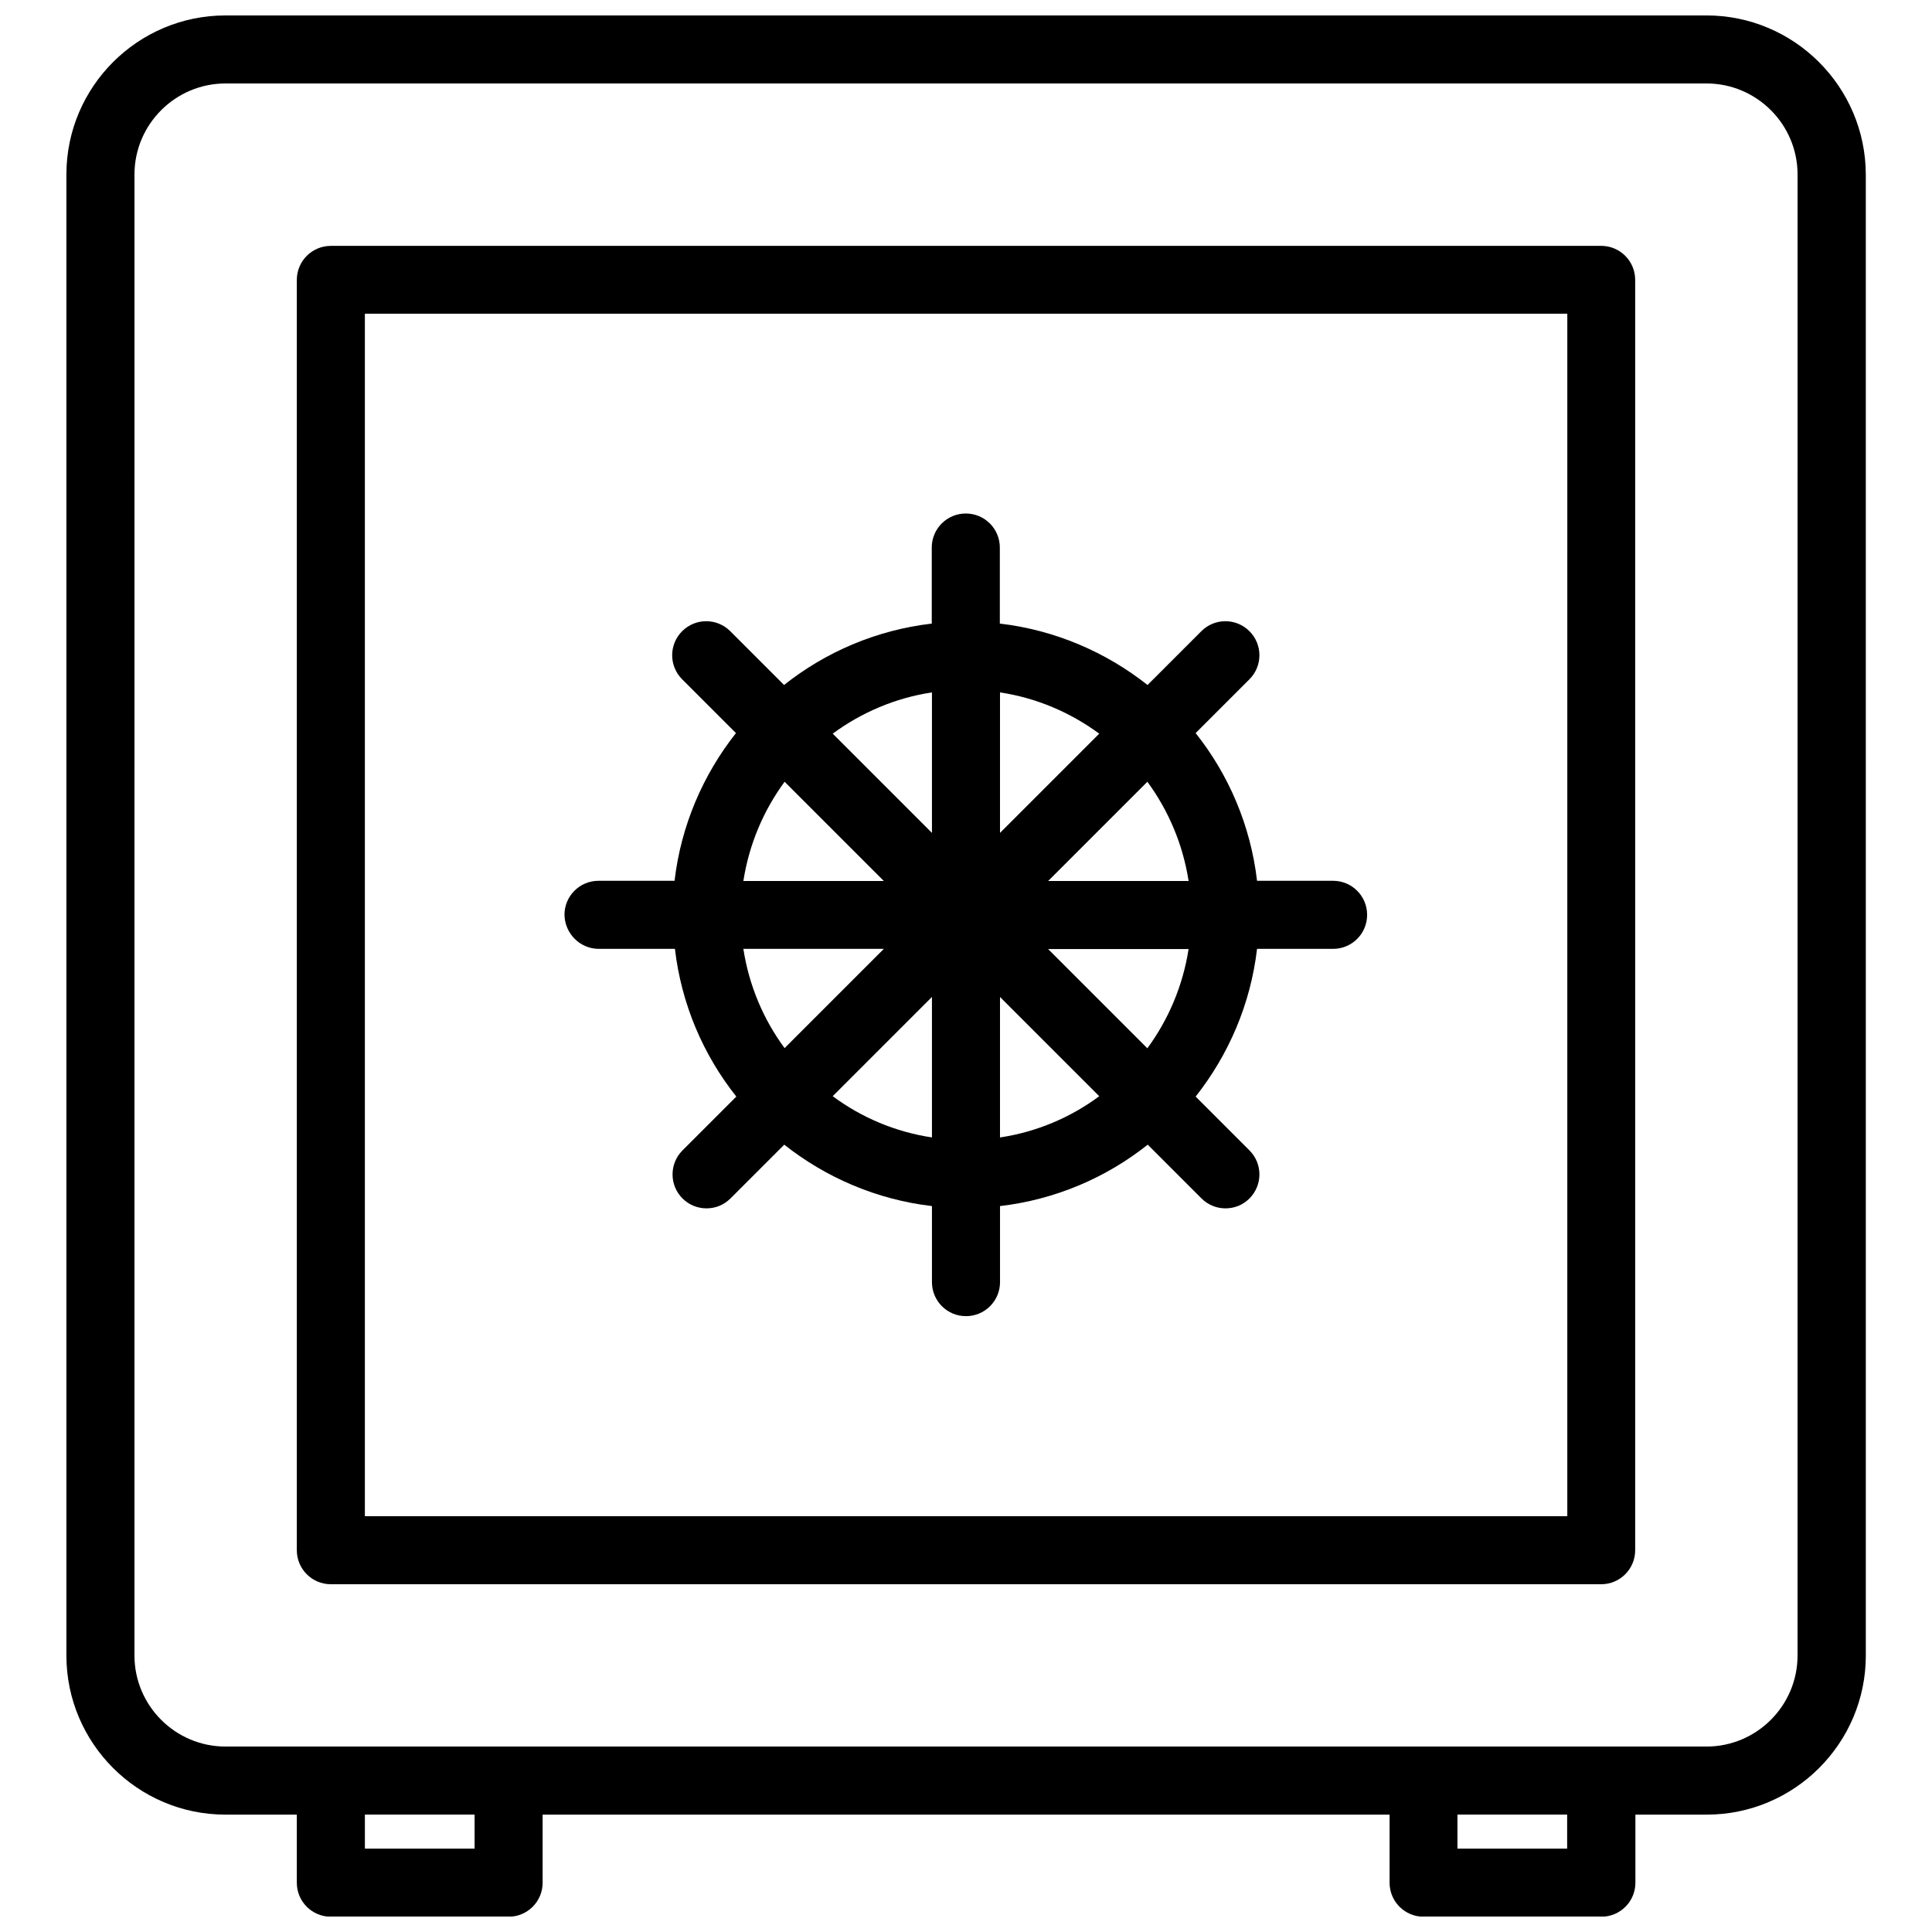
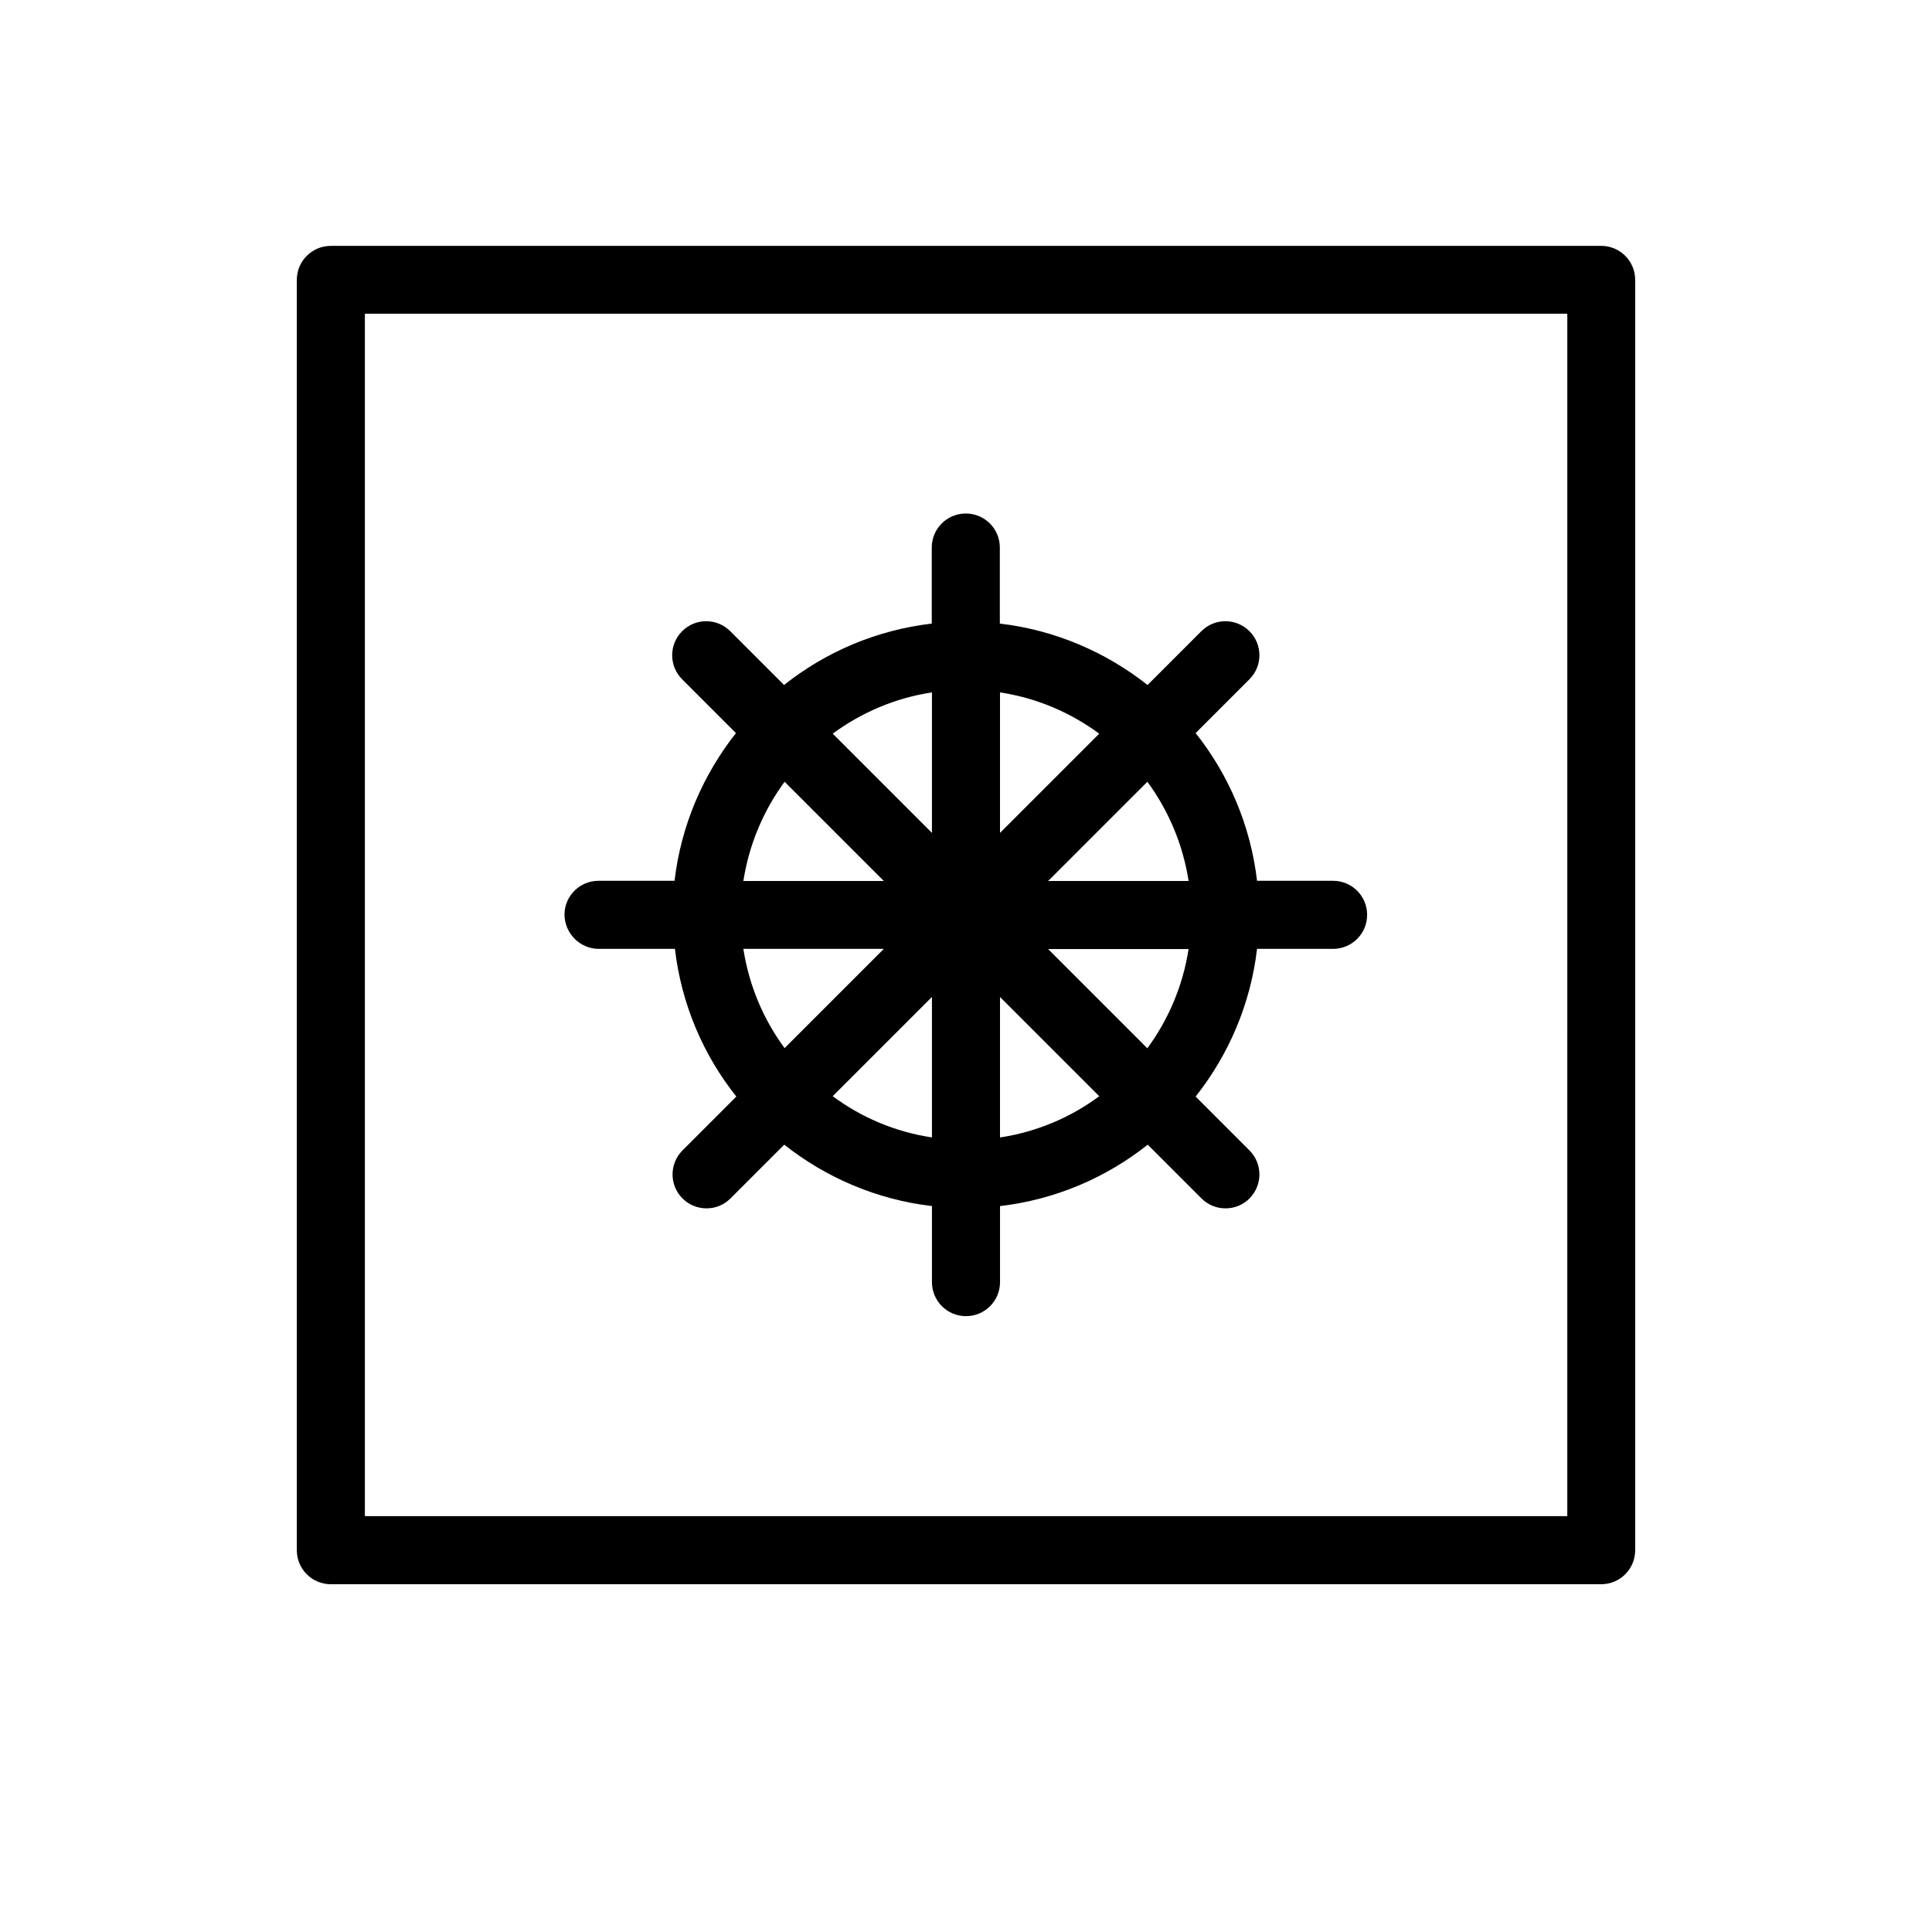
<svg xmlns="http://www.w3.org/2000/svg" width="800px" height="800px" version="1.1" viewBox="144 144 512 512">
  <defs>
    <clipPath id="a">
-       <path d="m161 148.09h478v503.81h-478z" />
-     </clipPath>
+       </clipPath>
  </defs>
  <g clip-path="url(#a)">
-     <path d="m596.23 148.09h-392.47c-23.223 0-42.164 18.895-42.164 42.168v392.47c0 23.227 18.895 42.168 42.168 42.168h18.895v18.035c0 4.988 4.031 9.02 9.02 9.02h47.105c4.988 0 9.02-4.031 9.02-9.02v-18.035h224.45v18.035c0 4.988 4.031 9.02 9.02 9.02h47.105c4.988 0 9.02-4.031 9.02-9.02v-18.035h18.895c23.227 0 42.168-18.895 42.168-42.168l-0.004-392.47c-0.051-23.273-18.996-42.168-42.223-42.168zm-326.46 485.82h-29.07v-9.02h29.07zm289.54 0h-29.07v-9.02h29.07zm61.059-51.188c0 13.301-10.832 24.133-24.133 24.133h-392.47c-13.301 0-24.133-10.832-24.133-24.133l0.004-392.47c0-13.301 10.832-24.133 24.133-24.133h392.47c13.301 0 24.133 10.832 24.133 24.133z" />
-   </g>
-   <path d="m568.32 209.16h-336.64c-4.988 0-9.02 4.031-9.02 9.02v336.64c0 4.988 4.031 9.02 9.02 9.02h336.64c4.988 0 9.02-4.031 9.02-9.02v-336.65c0-4.984-4.031-9.016-9.02-9.016zm-9.016 336.64h-318.61v-318.66h318.66l-0.004 318.66z" />
+     </g>
+   <path d="m568.32 209.16h-336.64c-4.988 0-9.02 4.031-9.02 9.02v336.64c0 4.988 4.031 9.02 9.02 9.02h336.64c4.988 0 9.02-4.031 9.02-9.02v-336.65c0-4.984-4.031-9.016-9.02-9.016m-9.016 336.64h-318.61v-318.66h318.66l-0.004 318.66z" />
  <path d="m302.71 395.46h20.152c1.715 14.66 7.508 28.113 16.273 39.145l-14.258 14.258c-3.527 3.527-3.527 9.219 0 12.746 1.762 1.762 4.082 2.621 6.348 2.621 2.316 0 4.586-0.855 6.348-2.621l14.258-14.258c11.035 8.715 24.484 14.559 39.145 16.273v20.152c0 4.988 4.031 9.02 9.02 9.02s9.02-4.031 9.02-9.02v-20.152c14.66-1.715 28.113-7.508 39.145-16.273l14.258 14.258c1.762 1.762 4.082 2.621 6.348 2.621 2.316 0 4.586-0.855 6.348-2.621 3.527-3.527 3.527-9.219 0-12.746l-14.258-14.258c8.715-11.035 14.559-24.484 16.273-39.145h20.152c4.988 0 9.02-4.031 9.02-9.02 0-4.988-4.031-9.02-9.02-9.02h-20.152c-1.715-14.66-7.508-28.113-16.273-39.145l14.258-14.258c3.527-3.527 3.527-9.219 0-12.746-3.527-3.527-9.219-3.527-12.746 0l-14.258 14.258c-11.035-8.715-24.484-14.559-39.145-16.273v-20.152c0-4.988-4.031-9.02-9.02-9.02s-9.02 4.031-9.02 9.02v20.152c-14.66 1.715-28.113 7.508-39.145 16.273l-14.258-14.258c-3.527-3.527-9.219-3.527-12.746 0s-3.527 9.219 0 12.746l14.258 14.258c-8.715 11.035-14.559 24.484-16.273 39.145h-20.152c-4.988 0-9.02 4.031-9.02 9.02 0.102 4.988 4.133 9.02 9.121 9.02zm38.289 0h37.23l-26.301 26.301c-5.59-7.559-9.418-16.527-10.93-26.301zm23.676 39.043 26.301-26.301v37.23c-9.723-1.457-18.691-5.285-26.301-10.93zm44.336 10.934v-37.23l26.301 26.301c-7.609 5.641-16.578 9.469-26.301 10.93zm39.047-23.629-26.301-26.301h37.23c-1.508 9.727-5.34 18.695-10.93 26.301zm10.934-44.336h-37.23l26.301-26.301c5.586 7.609 9.418 16.578 10.93 26.301zm-23.68-39.043-26.301 26.297v-37.23c9.723 1.461 18.691 5.34 26.301 10.934zm-44.336-10.934v37.23l-26.301-26.301c7.609-5.59 16.578-9.469 26.301-10.93zm-39.047 23.68 26.301 26.301h-37.23c1.512-9.727 5.34-18.695 10.93-26.301z" />
</svg>